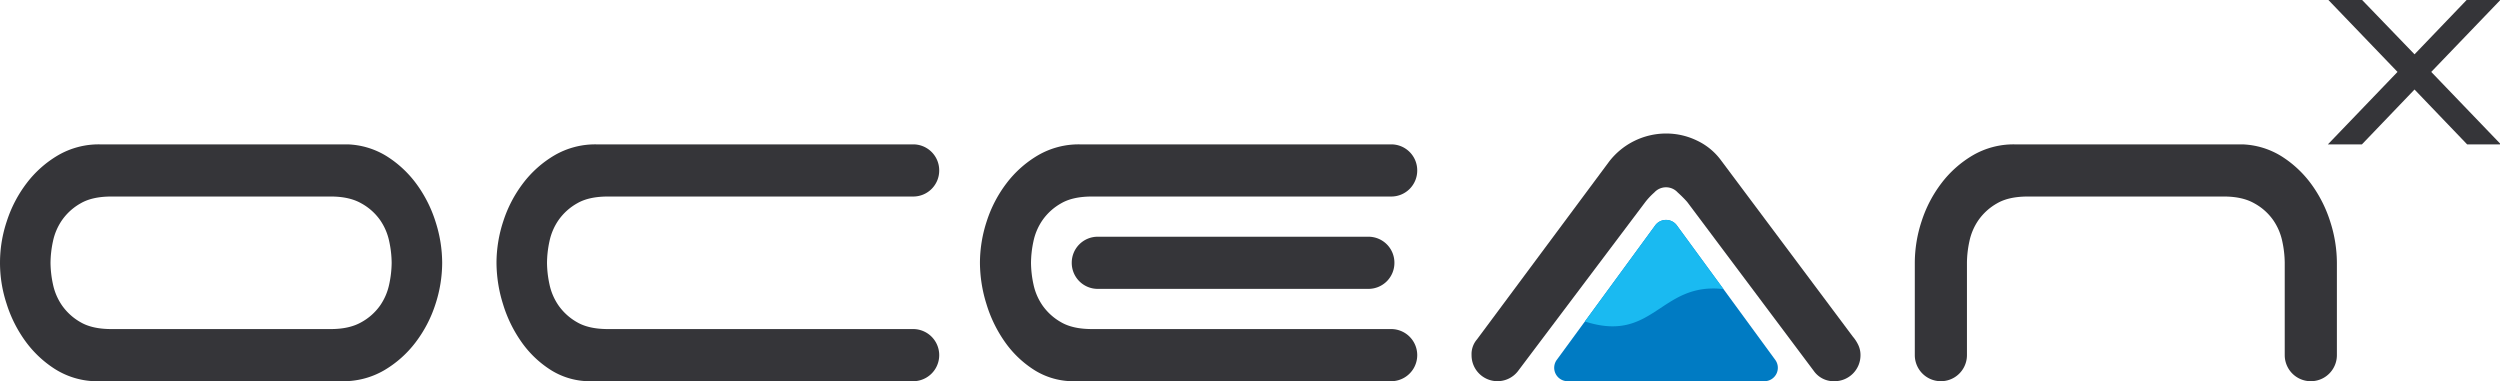
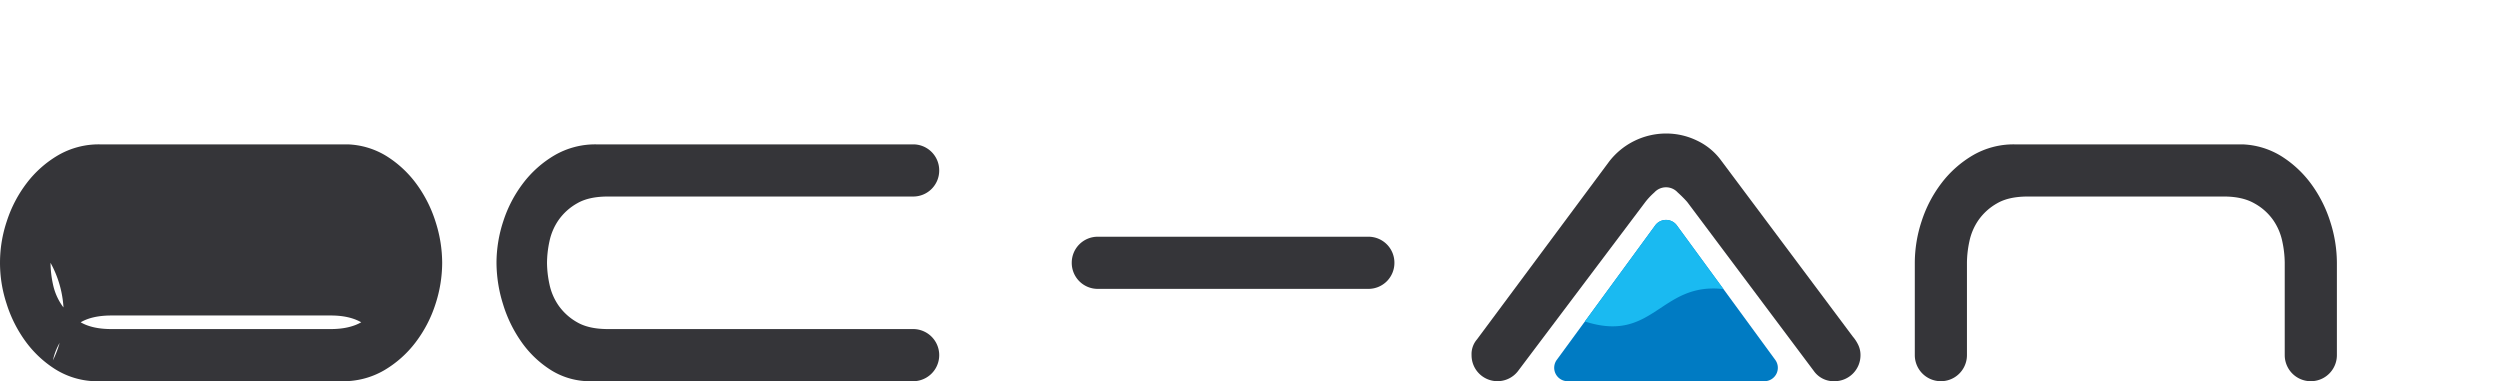
<svg xmlns="http://www.w3.org/2000/svg" width="1370" height="209" viewBox="0 0 1370 209">
  <defs>
    <clipPath id="clip-logo-ocean-x">
      <rect width="1370" height="209" />
    </clipPath>
  </defs>
  <g id="logo-ocean-x" clip-path="url(#clip-logo-ocean-x)">
    <g id="Grupo_339" data-name="Grupo 339" transform="translate(-1550 -33.295)">
      <g id="OX_Logo" data-name="OX Logo" transform="translate(1550 33)">
        <g id="Grupo_23" data-name="Grupo 23" transform="translate(0 0)">
          <path id="Trazado_38" data-name="Trazado 38" d="M457.024,95.43a57.647,57.647,0,0,0-1.339-11.759,31.853,31.853,0,0,0-5.065-11.759,30.534,30.534,0,0,0-10.27-9.081q-6.545-3.722-16.67-3.721H316.22q-10.414,0-16.819,3.721a31.086,31.086,0,0,0-10.116,9.081,31.772,31.772,0,0,0-5.065,11.759A57.909,57.909,0,0,0,282.88,95.43v50.6a14.287,14.287,0,1,1-28.574,0V95.43a73.157,73.157,0,0,1,3.726-22.774,69.446,69.446,0,0,1,10.861-20.84,59.374,59.374,0,0,1,17.269-15.331,44.366,44.366,0,0,1,22.919-5.954H433.806a43.4,43.4,0,0,1,21.726,6.7,59.667,59.667,0,0,1,16.233,15.331A71.272,71.272,0,0,1,482.031,73.1a73.965,73.965,0,0,1,3.576,22.329v50.6a14.291,14.291,0,1,1-28.583,0V95.43Z" transform="translate(795.008 48.88)" fill="#353539" />
          <path id="Trazado_39" data-name="Trazado 39" d="M222.823,159.52a14.2,14.2,0,0,1-25.3-8.932,12.34,12.34,0,0,1,2.973-8.628l72.338-97.34A39.457,39.457,0,0,1,304.088,29.14a38.612,38.612,0,0,1,16.969,3.871,34.682,34.682,0,0,1,13.094,10.715l72.338,96.746a20.553,20.553,0,0,1,2.977,4.611,12.76,12.76,0,0,1,1.193,5.505,14.233,14.233,0,0,1-14.287,14.291,13.314,13.314,0,0,1-11.319-5.655L315.693,66.646a65.325,65.325,0,0,0-5.206-5.21,8.655,8.655,0,0,0-12.8,0,38.118,38.118,0,0,0-4.911,5.21L222.823,159.52Z" transform="translate(608.891 44.321)" fill="#353539" />
-           <path id="Trazado_40" data-name="Trazado 40" d="M195.864,59.109q-10.42,0-16.82,3.721a31.062,31.062,0,0,0-10.121,9.081,31.846,31.846,0,0,0-5.065,11.759,57.905,57.905,0,0,0-1.335,11.759,57.932,57.932,0,0,0,1.335,11.755,31.846,31.846,0,0,0,5.065,11.759,31.111,31.111,0,0,0,10.121,9.081q6.4,3.715,16.82,3.717H359.883a14.289,14.289,0,1,1,0,28.578H186.334a40.116,40.116,0,0,1-21.726-5.954,56.744,56.744,0,0,1-16.225-15.331,72.439,72.439,0,0,1-10.271-20.982,76.719,76.719,0,0,1-3.572-22.624,73.4,73.4,0,0,1,3.721-22.774,69.462,69.462,0,0,1,10.865-20.84A59.432,59.432,0,0,1,166.4,36.485a44.376,44.376,0,0,1,22.919-5.954H359.883a14.226,14.226,0,0,1,14.287,14.291,14.218,14.218,0,0,1-14.287,14.287Z" transform="translate(402.47 48.88)" fill="#353539" />
          <path id="Trazado_41" data-name="Trazado 41" d="M308.833,42.362A14.225,14.225,0,0,1,323.12,56.653,14.225,14.225,0,0,1,308.833,70.94H160.589A14.225,14.225,0,0,1,146.3,56.653a14.225,14.225,0,0,1,14.287-14.291Z" transform="translate(441.017 87.657)" fill="#353539" />
          <path id="Trazado_42" data-name="Trazado 42" d="M72.606,95.43a73.4,73.4,0,0,1,3.721-22.774,69.558,69.558,0,0,1,10.865-20.84,59.471,59.471,0,0,1,17.264-15.331,44.4,44.4,0,0,1,22.924-5.954H300.926a14.226,14.226,0,0,1,14.287,14.291,14.218,14.218,0,0,1-14.287,14.287H133.63q-10.414,0-16.819,3.721a31,31,0,0,0-10.116,9.081,31.779,31.779,0,0,0-5.065,11.759A57.627,57.627,0,0,0,100.29,95.43a57.653,57.653,0,0,0,1.339,11.755,31.779,31.779,0,0,0,5.065,11.759,31.051,31.051,0,0,0,10.116,9.081q6.4,3.715,16.819,3.717h167.3a14.289,14.289,0,1,1,0,28.578H124.4a40.142,40.142,0,0,1-21.73-5.954,56.742,56.742,0,0,1-16.225-15.331,72.434,72.434,0,0,1-10.27-20.982A76.861,76.861,0,0,1,72.606,95.43Z" transform="translate(199.473 48.88)" fill="#353539" />
-           <path id="Trazado_43" data-name="Trazado 43" d="M251.312,95.43a73.251,73.251,0,0,1-3.721,22.77,69.577,69.577,0,0,1-10.865,20.836,59.293,59.293,0,0,1-17.264,15.331,44.358,44.358,0,0,1-22.919,5.954H60.8a43.478,43.478,0,0,1-21.73-6.7,59.575,59.575,0,0,1-16.225-15.331,71.151,71.151,0,0,1-10.27-20.541,71.535,71.535,0,0,1,.15-45.094,69.556,69.556,0,0,1,10.865-20.84A59.432,59.432,0,0,1,40.855,36.485a44.377,44.377,0,0,1,22.919-5.954h135.74a43.426,43.426,0,0,1,21.73,6.7,59.575,59.575,0,0,1,16.225,15.331A71.17,71.17,0,0,1,247.736,73.1a73.7,73.7,0,0,1,3.576,22.329Zm-61.024,36.312q10.125,0,16.67-3.717a30.7,30.7,0,0,0,10.27-9.081,31.841,31.841,0,0,0,5.06-11.759,57.954,57.954,0,0,0,1.339-11.755,57.927,57.927,0,0,0-1.339-11.759,31.841,31.841,0,0,0-5.06-11.759,30.654,30.654,0,0,0-10.27-9.081q-6.551-3.722-16.67-3.721H70.028q-10.42,0-16.824,3.721a31,31,0,0,0-10.116,9.081,31.85,31.85,0,0,0-5.065,11.759A57.928,57.928,0,0,0,36.684,95.43a57.955,57.955,0,0,0,1.339,11.755,31.85,31.85,0,0,0,5.065,11.759A31.051,31.051,0,0,0,53.2,128.025q6.4,3.715,16.824,3.717Z" transform="translate(-9 48.88)" fill="#353539" />
+           <path id="Trazado_43" data-name="Trazado 43" d="M251.312,95.43a73.251,73.251,0,0,1-3.721,22.77,69.577,69.577,0,0,1-10.865,20.836,59.293,59.293,0,0,1-17.264,15.331,44.358,44.358,0,0,1-22.919,5.954H60.8a43.478,43.478,0,0,1-21.73-6.7,59.575,59.575,0,0,1-16.225-15.331,71.151,71.151,0,0,1-10.27-20.541,71.535,71.535,0,0,1,.15-45.094,69.556,69.556,0,0,1,10.865-20.84A59.432,59.432,0,0,1,40.855,36.485a44.377,44.377,0,0,1,22.919-5.954h135.74a43.426,43.426,0,0,1,21.73,6.7,59.575,59.575,0,0,1,16.225,15.331A71.17,71.17,0,0,1,247.736,73.1a73.7,73.7,0,0,1,3.576,22.329Zm-61.024,36.312q10.125,0,16.67-3.717q-6.551-3.722-16.67-3.721H70.028q-10.42,0-16.824,3.721a31,31,0,0,0-10.116,9.081,31.85,31.85,0,0,0-5.065,11.759A57.928,57.928,0,0,0,36.684,95.43a57.955,57.955,0,0,0,1.339,11.755,31.85,31.85,0,0,0,5.065,11.759A31.051,31.051,0,0,0,53.2,128.025q6.4,3.715,16.824,3.717Z" transform="translate(-9 48.88)" fill="#353539" />
          <path id="Trazado_44" data-name="Trazado 44" d="M209.549,116.889,263.463,43.22a7.367,7.367,0,0,1,11.883,0l53.91,73.668a7.357,7.357,0,0,1-5.937,11.708l-107.825,0a7.364,7.364,0,0,1-5.946-11.712Z" transform="translate(643.575 80.601)" fill="#007bc3" fill-rule="evenodd" />
          <path id="Trazado_45" data-name="Trazado 45" d="M212.04,95.86l38.519-52.64a7.367,7.367,0,0,1,11.883,0l25.542,34.9C253.242,74.1,249.777,108.073,212.04,95.86Z" transform="translate(656.478 80.601)" fill="#1abaf1" fill-rule="evenodd" />
-           <path id="Trazado_46" data-name="Trazado 46" d="M383.538,11.966h18.486L363.866,51.672,402.023,91.38H383.538L354.705,61.315,325.877,91.38H307.226l38.156-39.708L307.226,11.966h18.482l29,30.062,28.833-30.062Z" transform="translate(968.456 -11.966)" fill="#353539" />
        </g>
      </g>
    </g>
  </g>
</svg>